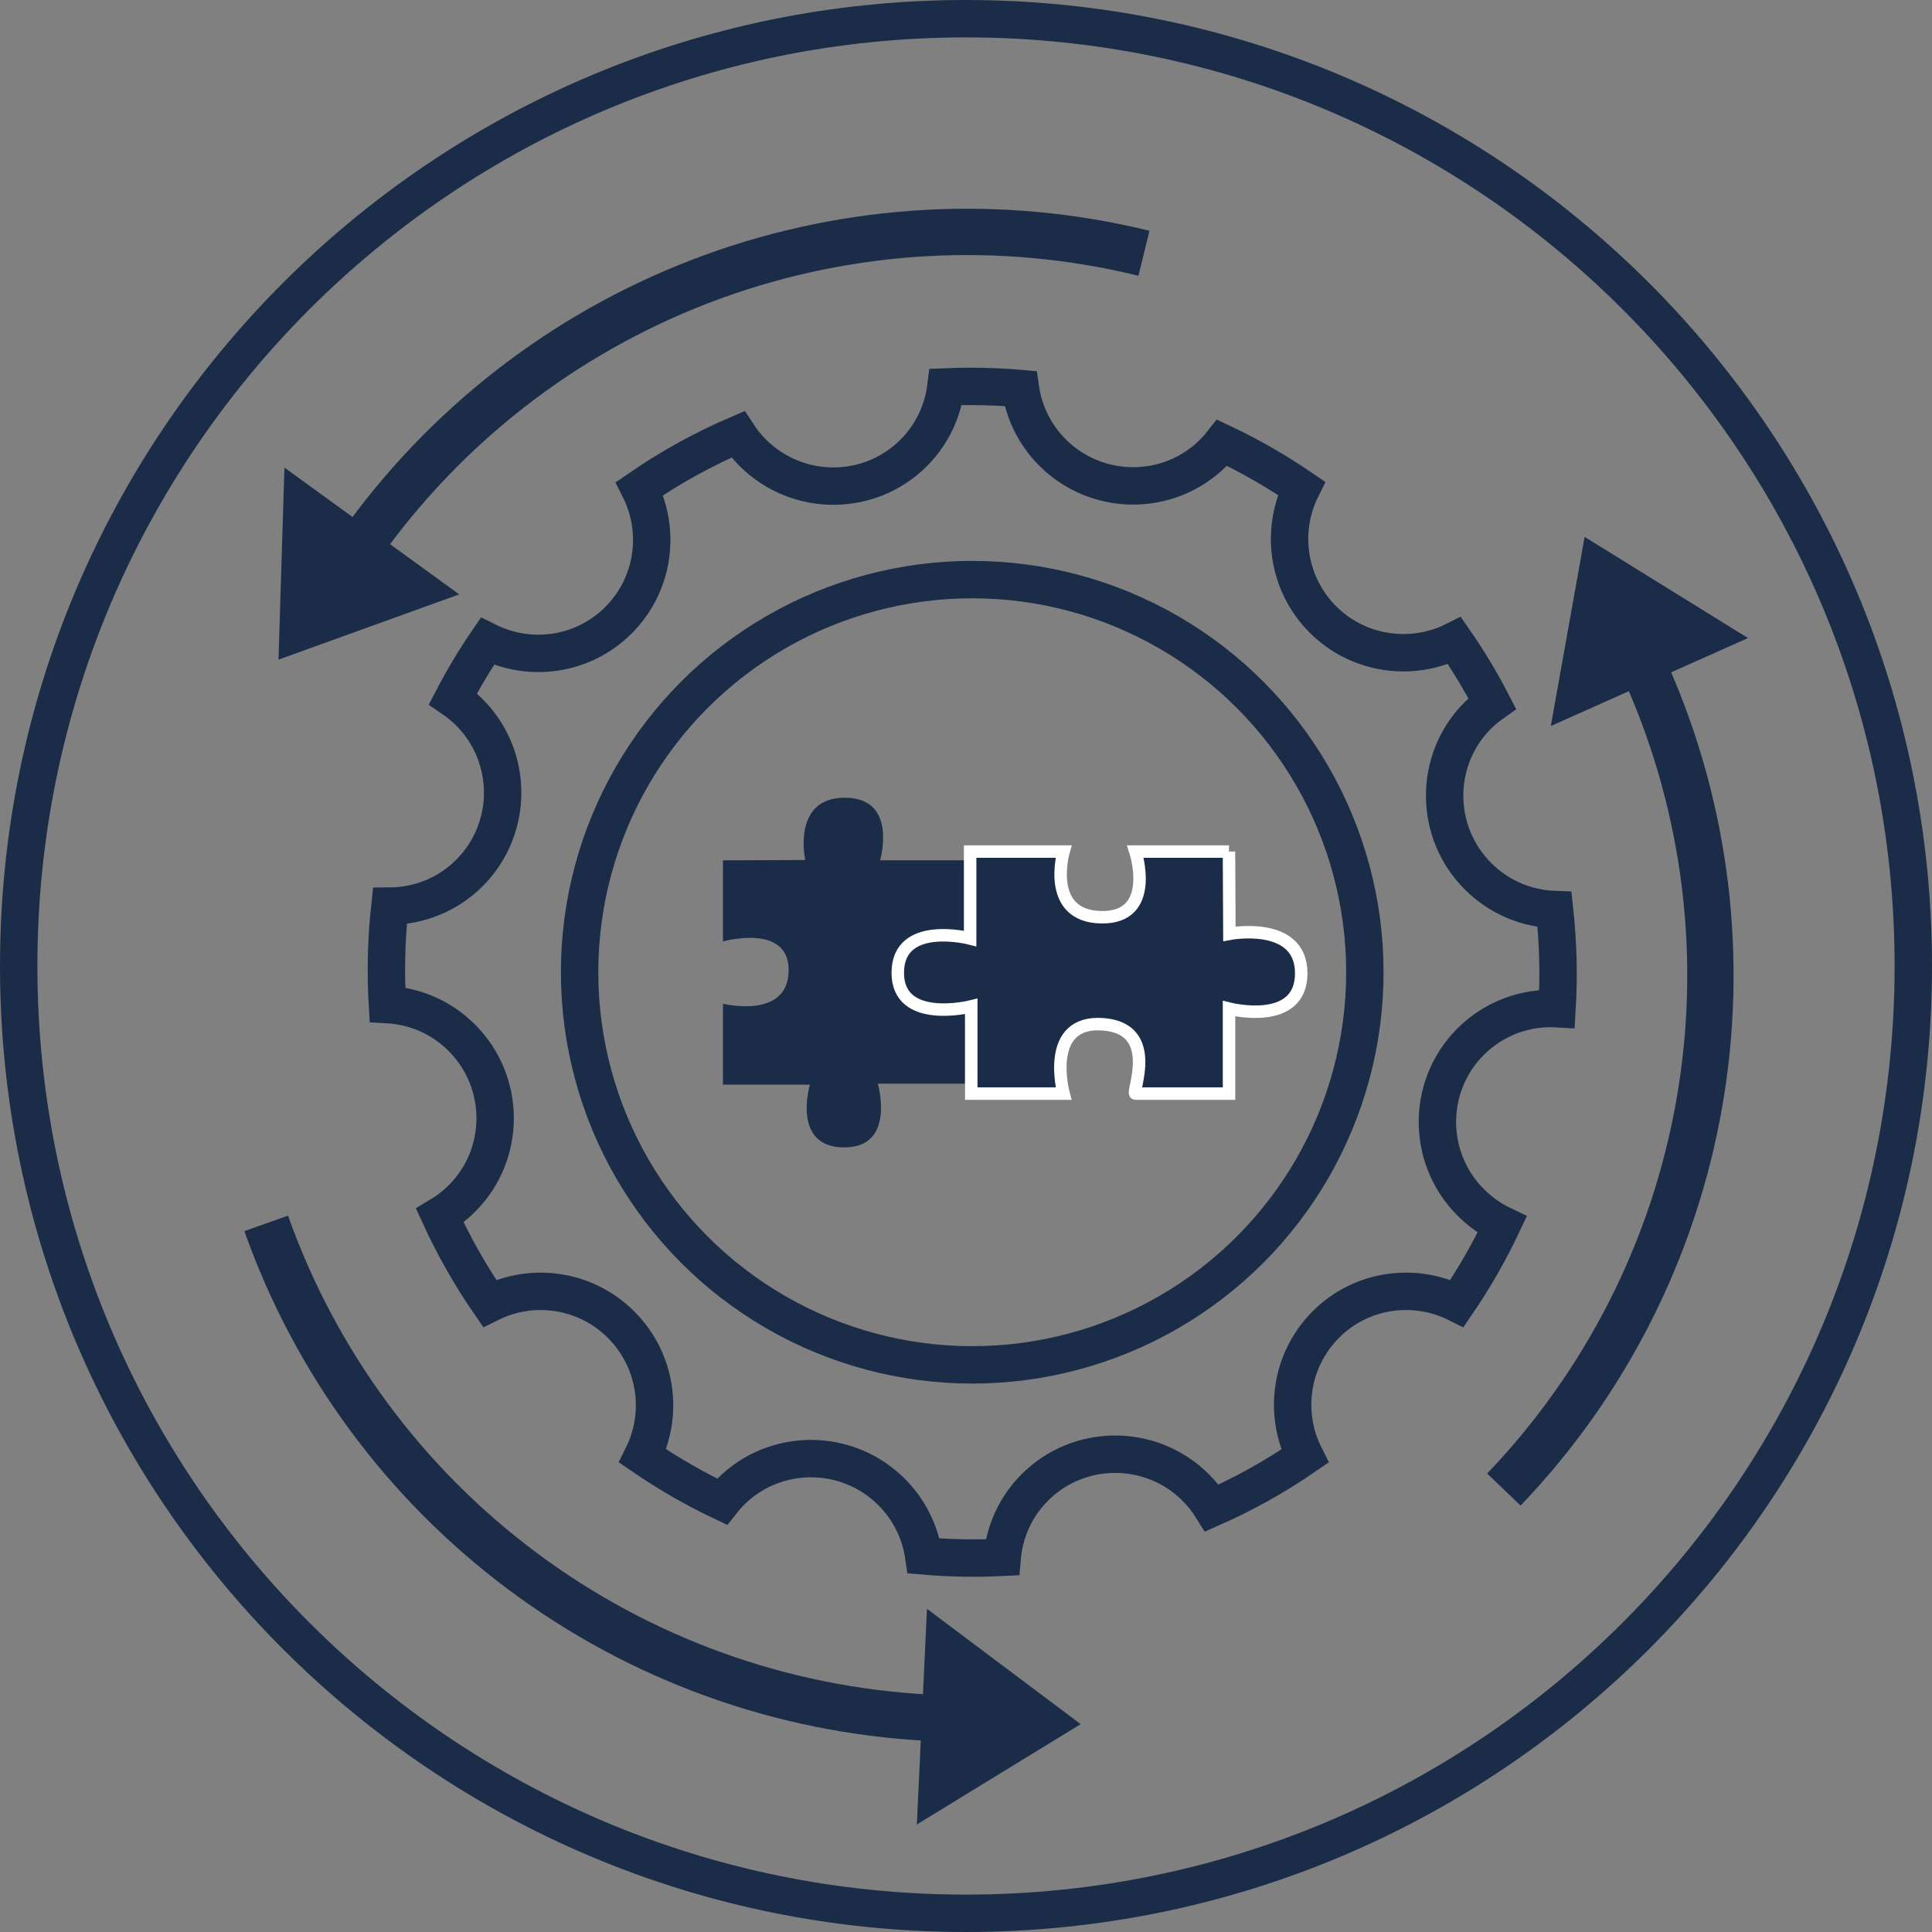
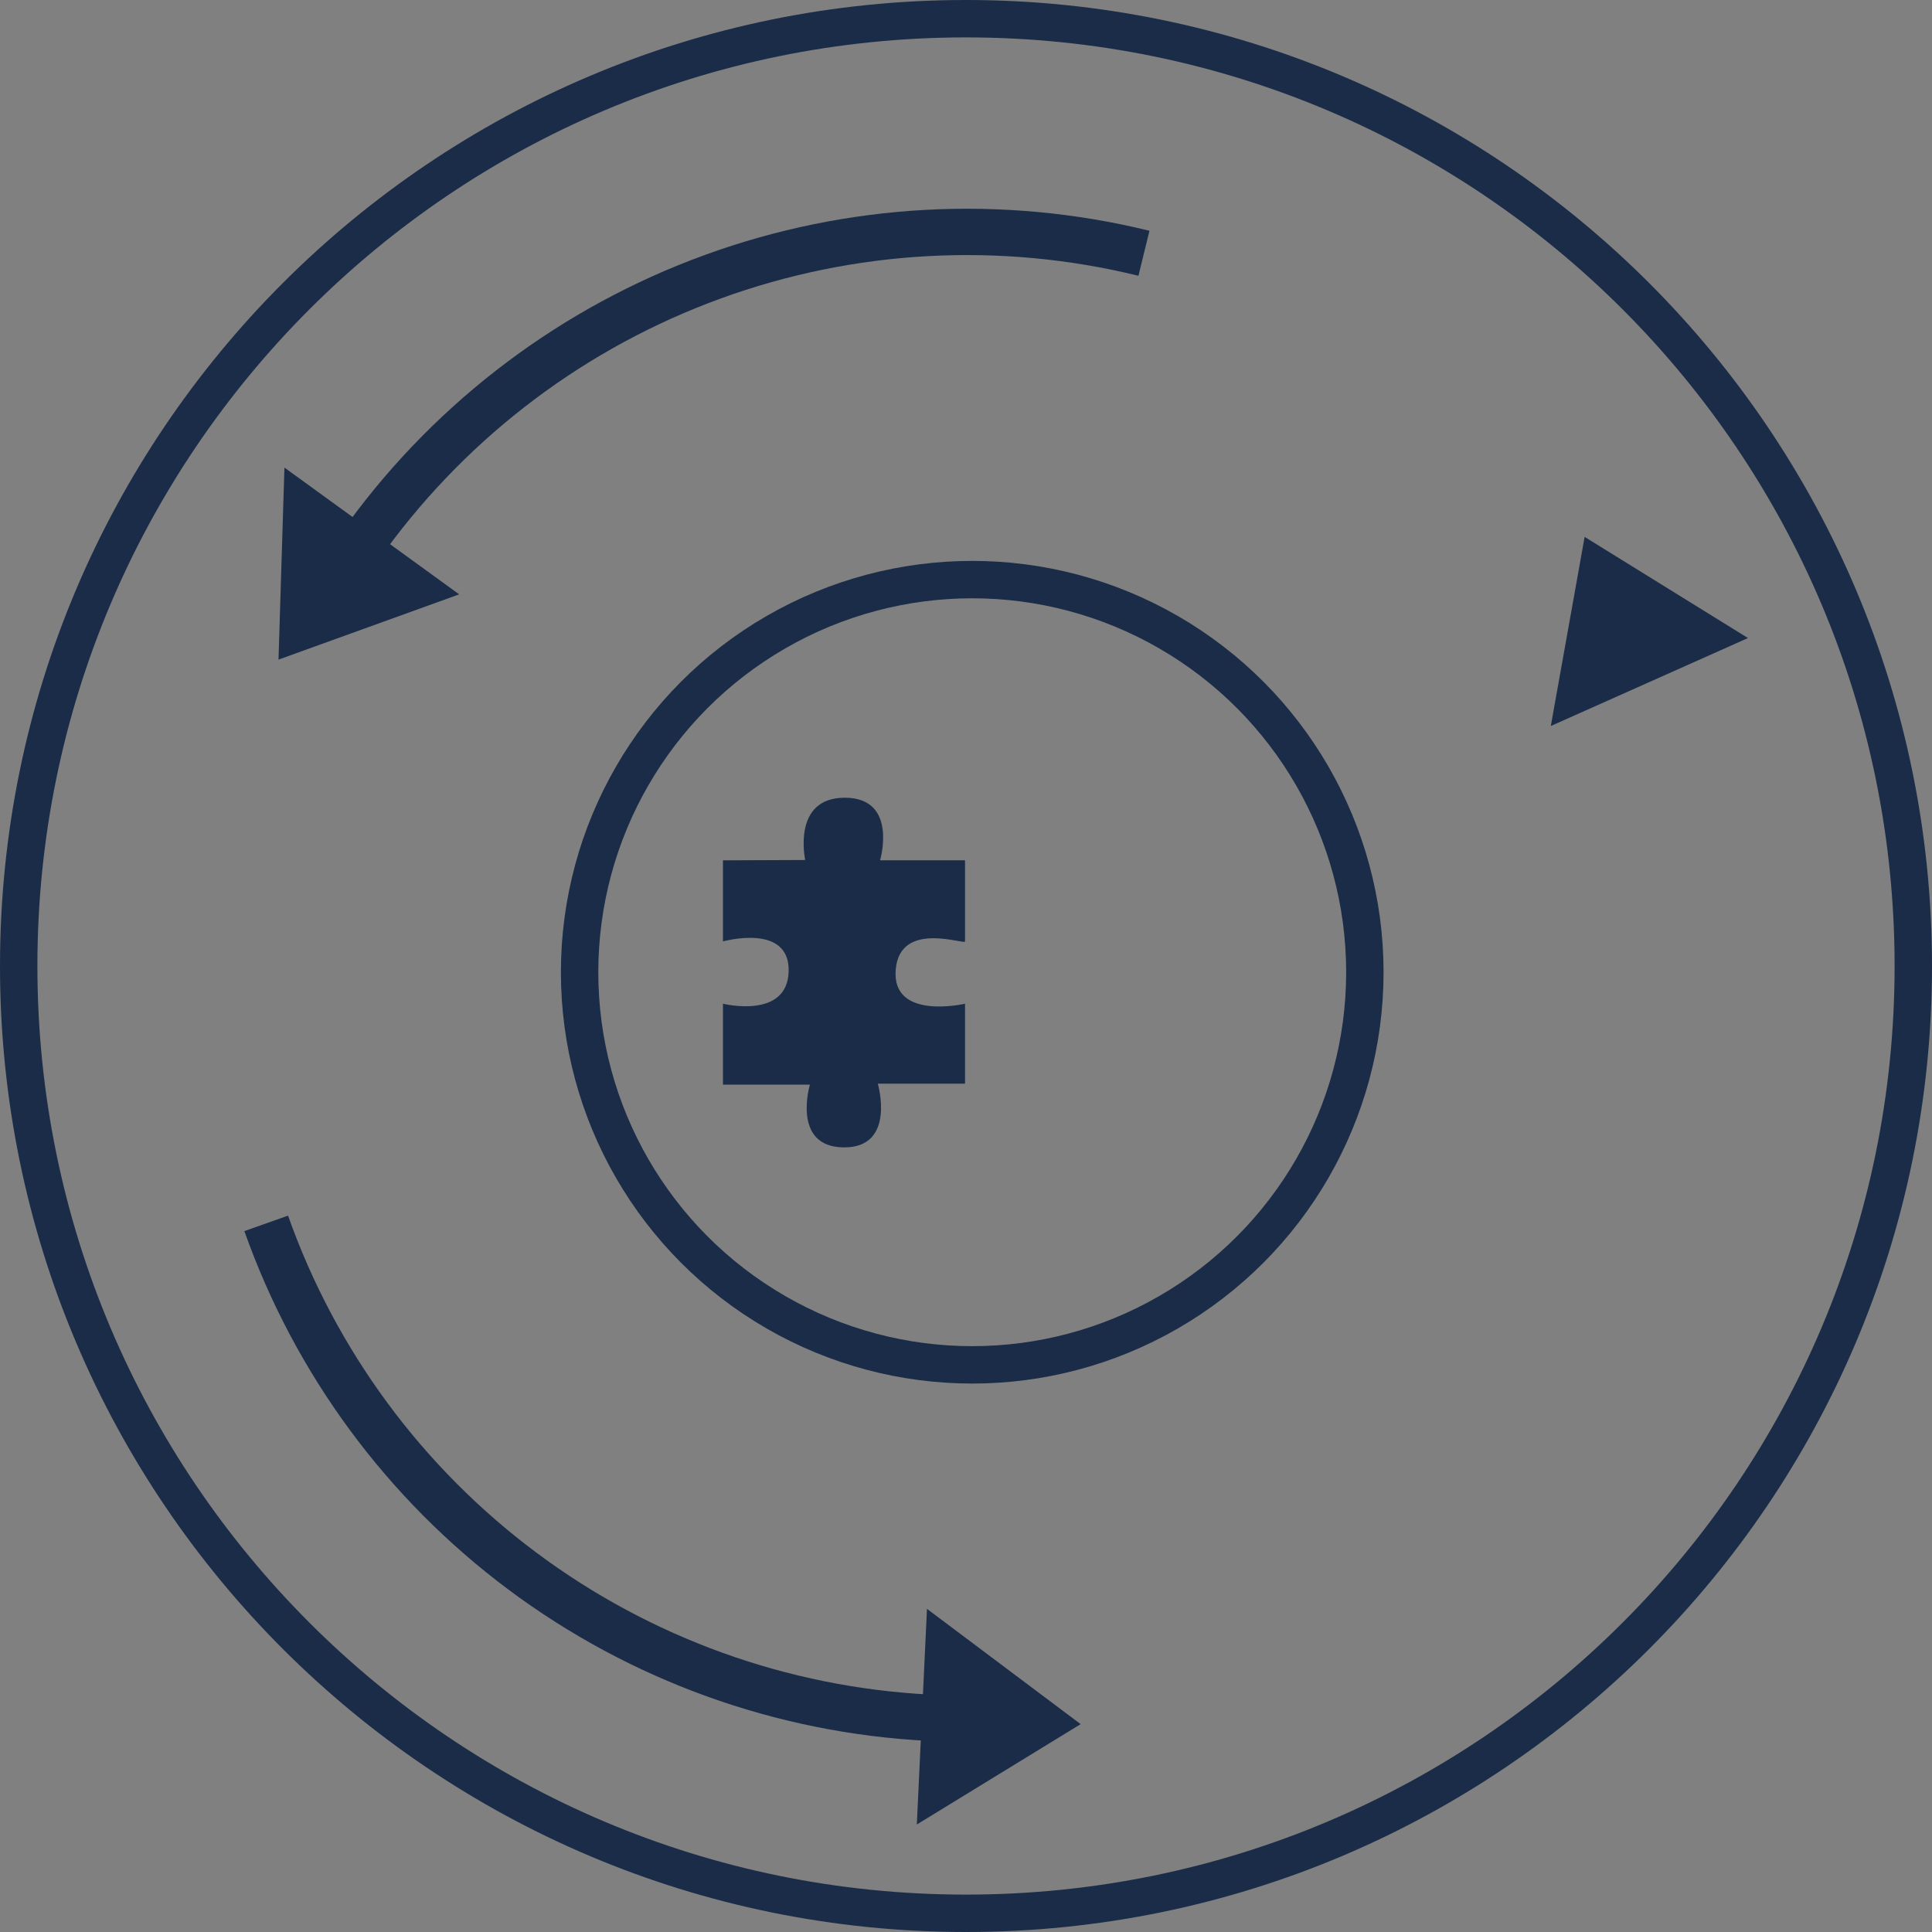
<svg xmlns="http://www.w3.org/2000/svg" width="155" height="155" viewBox="0 0 155 155" fill="none">
  <rect x="0" y="0" width="155" height="155" fill="#808080" stroke="none" />
  <g clip-path="url(#clip0_7278_14629)">
    <mask id="mask0_7278_14629" style="mask-type:luminance" maskUnits="userSpaceOnUse" x="14" y="14" width="129" height="134">
      <path d="M143 14H14V148H143V14Z" fill="white" />
    </mask>
    <g mask="url(#mask0_7278_14629)">
      <path d="M127.132 43.074L140.236 51.189L124.418 58.246L127.132 43.074Z" fill="#1A2C47" />
-       <path d="M133.864 53.457C138.77 64.595 140.26 76.938 138.147 88.924C136.034 100.91 130.412 111.999 121.993 120.788L119.309 118.217C127.219 109.959 132.501 99.54 134.487 88.279C136.472 77.017 135.072 65.42 130.463 54.955L133.864 53.457Z" fill="#1A2C47" />
      <path d="M86.698 138.324L73.555 146.375L74.369 129.074L86.698 138.324Z" fill="#1A2C47" />
      <path d="M74.395 139.664C62.24 139.033 50.547 134.811 40.794 127.531C31.04 120.251 23.666 110.241 19.605 98.768L23.109 97.528C26.925 108.307 33.853 117.712 43.017 124.553C52.18 131.393 63.167 135.36 74.587 135.952L74.395 139.664Z" fill="#1A2C47" />
      <path d="M22.344 52.919L22.82 37.514L36.84 47.684L22.344 52.919Z" fill="#1A2C47" />
-       <path d="M27.973 41.899C35.166 32.082 45.11 24.619 56.547 20.456C67.983 16.294 80.397 15.618 92.218 18.514L91.334 22.124C80.227 19.402 68.563 20.038 57.818 23.949C47.072 27.86 37.729 34.871 30.971 44.096L27.973 41.899Z" fill="#1A2C47" />
+       <path d="M27.973 41.899C35.166 32.082 45.11 24.619 56.547 20.456C67.983 16.294 80.397 15.618 92.218 18.514L91.334 22.124C80.227 19.402 68.563 20.038 57.818 23.949C47.072 27.86 37.729 34.871 30.971 44.096Z" fill="#1A2C47" />
    </g>
    <path d="M77.5 153.5C119.474 153.5 153.5 119.474 153.5 77.5C153.5 35.526 119.474 1.5 77.5 1.5C35.526 1.5 1.5 35.526 1.5 77.5C1.5 119.474 35.526 153.5 77.5 153.5Z" stroke="#1A2C47" stroke-width="3" />
-     <path d="M118.546 57.413L118.552 57.407C118.917 57.045 119.305 56.719 119.713 56.431C118.823 54.705 117.816 53.024 116.691 51.4C113.276 53.116 109.005 52.547 106.151 49.715L106.146 49.711C103.293 46.861 102.705 42.598 104.416 39.173C102.379 37.777 100.251 36.565 98.053 35.526C97.84 35.798 97.609 36.06 97.36 36.312L97.353 36.318C93.798 39.873 88.028 39.866 84.459 36.323L84.457 36.32C83.005 34.874 82.139 33.053 81.868 31.172C79.873 31.002 77.872 30.957 75.885 31.041C75.644 32.97 74.788 34.846 73.307 36.333L73.304 36.336C69.749 39.89 63.979 39.883 60.409 36.34C59.944 35.878 59.539 35.377 59.194 34.848C56.458 36.025 53.815 37.473 51.306 39.2C53.036 42.622 52.474 46.886 49.637 49.741C46.794 52.602 42.523 53.166 39.097 51.454C38.081 52.942 37.163 54.479 36.34 56.056C36.797 56.369 37.229 56.725 37.63 57.12L37.634 57.124C41.209 60.673 41.226 66.469 37.671 70.026C35.907 71.797 33.591 72.68 31.28 72.696C30.994 75.321 30.926 77.964 31.081 80.596C33.241 80.71 35.379 81.586 37.035 83.242C40.606 86.79 40.623 92.583 37.071 96.139C36.521 96.693 35.92 97.156 35.287 97.534C36.402 99.965 37.734 102.321 39.282 104.567C42.7 102.852 46.971 103.423 49.826 106.273C52.679 109.123 53.267 113.386 51.557 116.811C53.602 118.212 55.73 119.434 57.92 120.475C58.134 120.204 58.364 119.941 58.612 119.691L58.619 119.685C62.174 116.13 67.944 116.136 71.513 119.68L71.516 119.683C72.969 121.13 73.833 122.952 74.109 124.831C76.205 125.009 78.31 125.047 80.407 124.943C80.587 122.897 81.456 120.896 83.027 119.33C86.582 115.777 92.351 115.785 95.92 119.327L95.922 119.33C96.434 119.84 96.872 120.397 97.237 120.984C99.819 119.842 102.313 118.457 104.687 116.821C102.956 113.399 103.518 109.135 106.356 106.278C109.198 103.418 113.468 102.854 116.894 104.566C118.277 102.541 119.483 100.432 120.509 98.259C119.602 97.823 118.753 97.227 118.007 96.477C114.437 92.928 114.421 87.133 117.977 83.579C119.874 81.678 122.417 80.782 124.917 80.924C125.076 78.278 125.006 75.621 124.717 72.972C122.497 72.893 120.294 72.012 118.592 70.312C115.019 66.763 115.002 60.969 118.546 57.413Z" stroke="#1A2C47" stroke-width="3" />
    <circle cx="78" cy="78" r="31.5" stroke="#1A2C47" stroke-width="3" />
    <path d="M58.002 69.023V75.529C58.002 75.529 63.361 74.019 63.272 77.918C63.182 81.816 58.002 80.526 58.002 80.526V87.021H64.976C64.976 87.021 63.48 92.027 67.701 92.052C71.922 92.078 70.426 86.942 70.426 86.942H77.421V80.526C77.421 80.526 71.474 81.917 71.864 77.75C72.232 73.809 77.421 75.828 77.421 75.529C77.421 75.23 77.421 69.02 77.421 69.02H70.607C70.607 69.02 72.084 64.013 67.79 64C63.497 63.987 64.601 68.995 64.601 68.995L58 69.023H58.002Z" fill="#1A2C47" />
-     <path d="M98.599 68.318L91.092 68.318C91.092 68.318 92.834 73.677 88.336 73.587C83.838 73.498 85.326 68.318 85.326 68.318L77.832 68.318L77.832 75.292C77.832 75.292 72.056 73.796 72.026 78.017C71.996 82.238 77.923 80.742 77.923 80.742L77.923 87.737L85.326 87.737C85.326 87.737 83.721 81.79 88.529 82.179C93.077 82.547 90.746 87.737 91.092 87.737C91.437 87.737 98.602 87.737 98.602 87.737L98.602 80.922C98.602 80.922 104.38 82.4 104.395 78.106C104.409 73.812 98.631 74.917 98.631 74.917L98.599 68.316L98.599 68.318Z" fill="#1A2C47" stroke="white" stroke-miterlimit="10" />
  </g>
  <defs>
    <clipPath id="clip0_7278_14629">
      <rect width="155" height="155" fill="white" />
    </clipPath>
  </defs>
</svg>